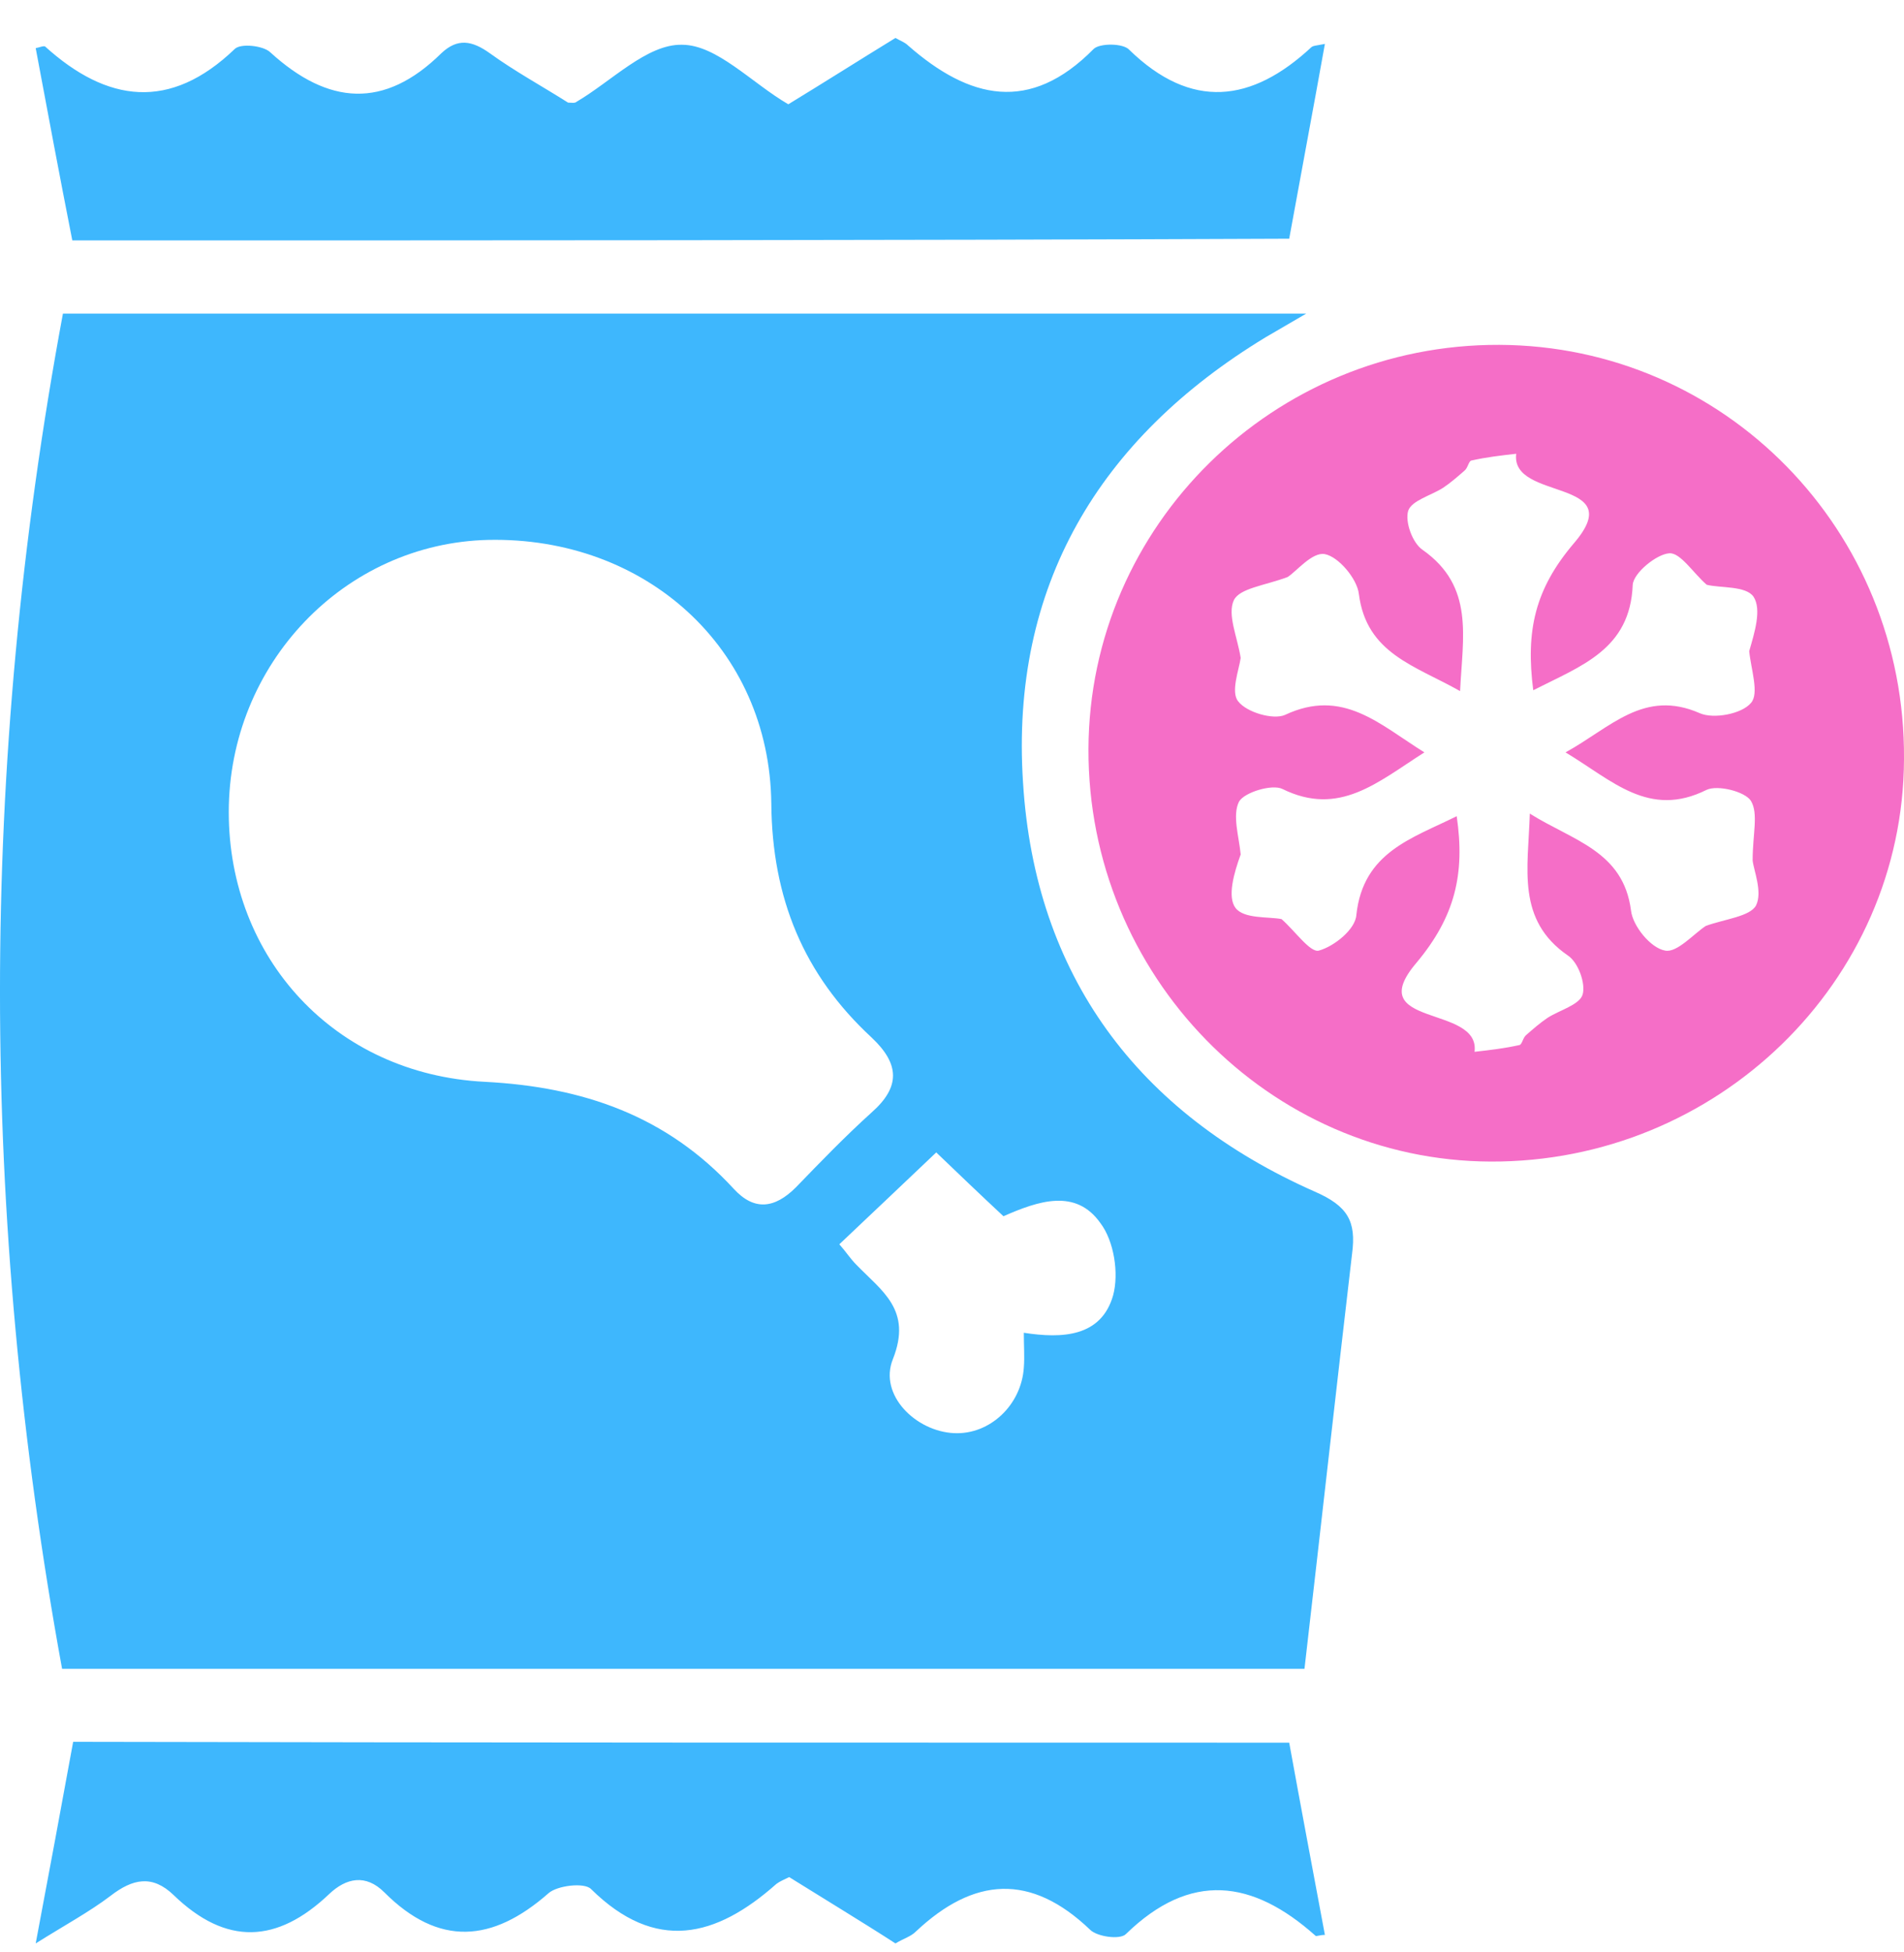
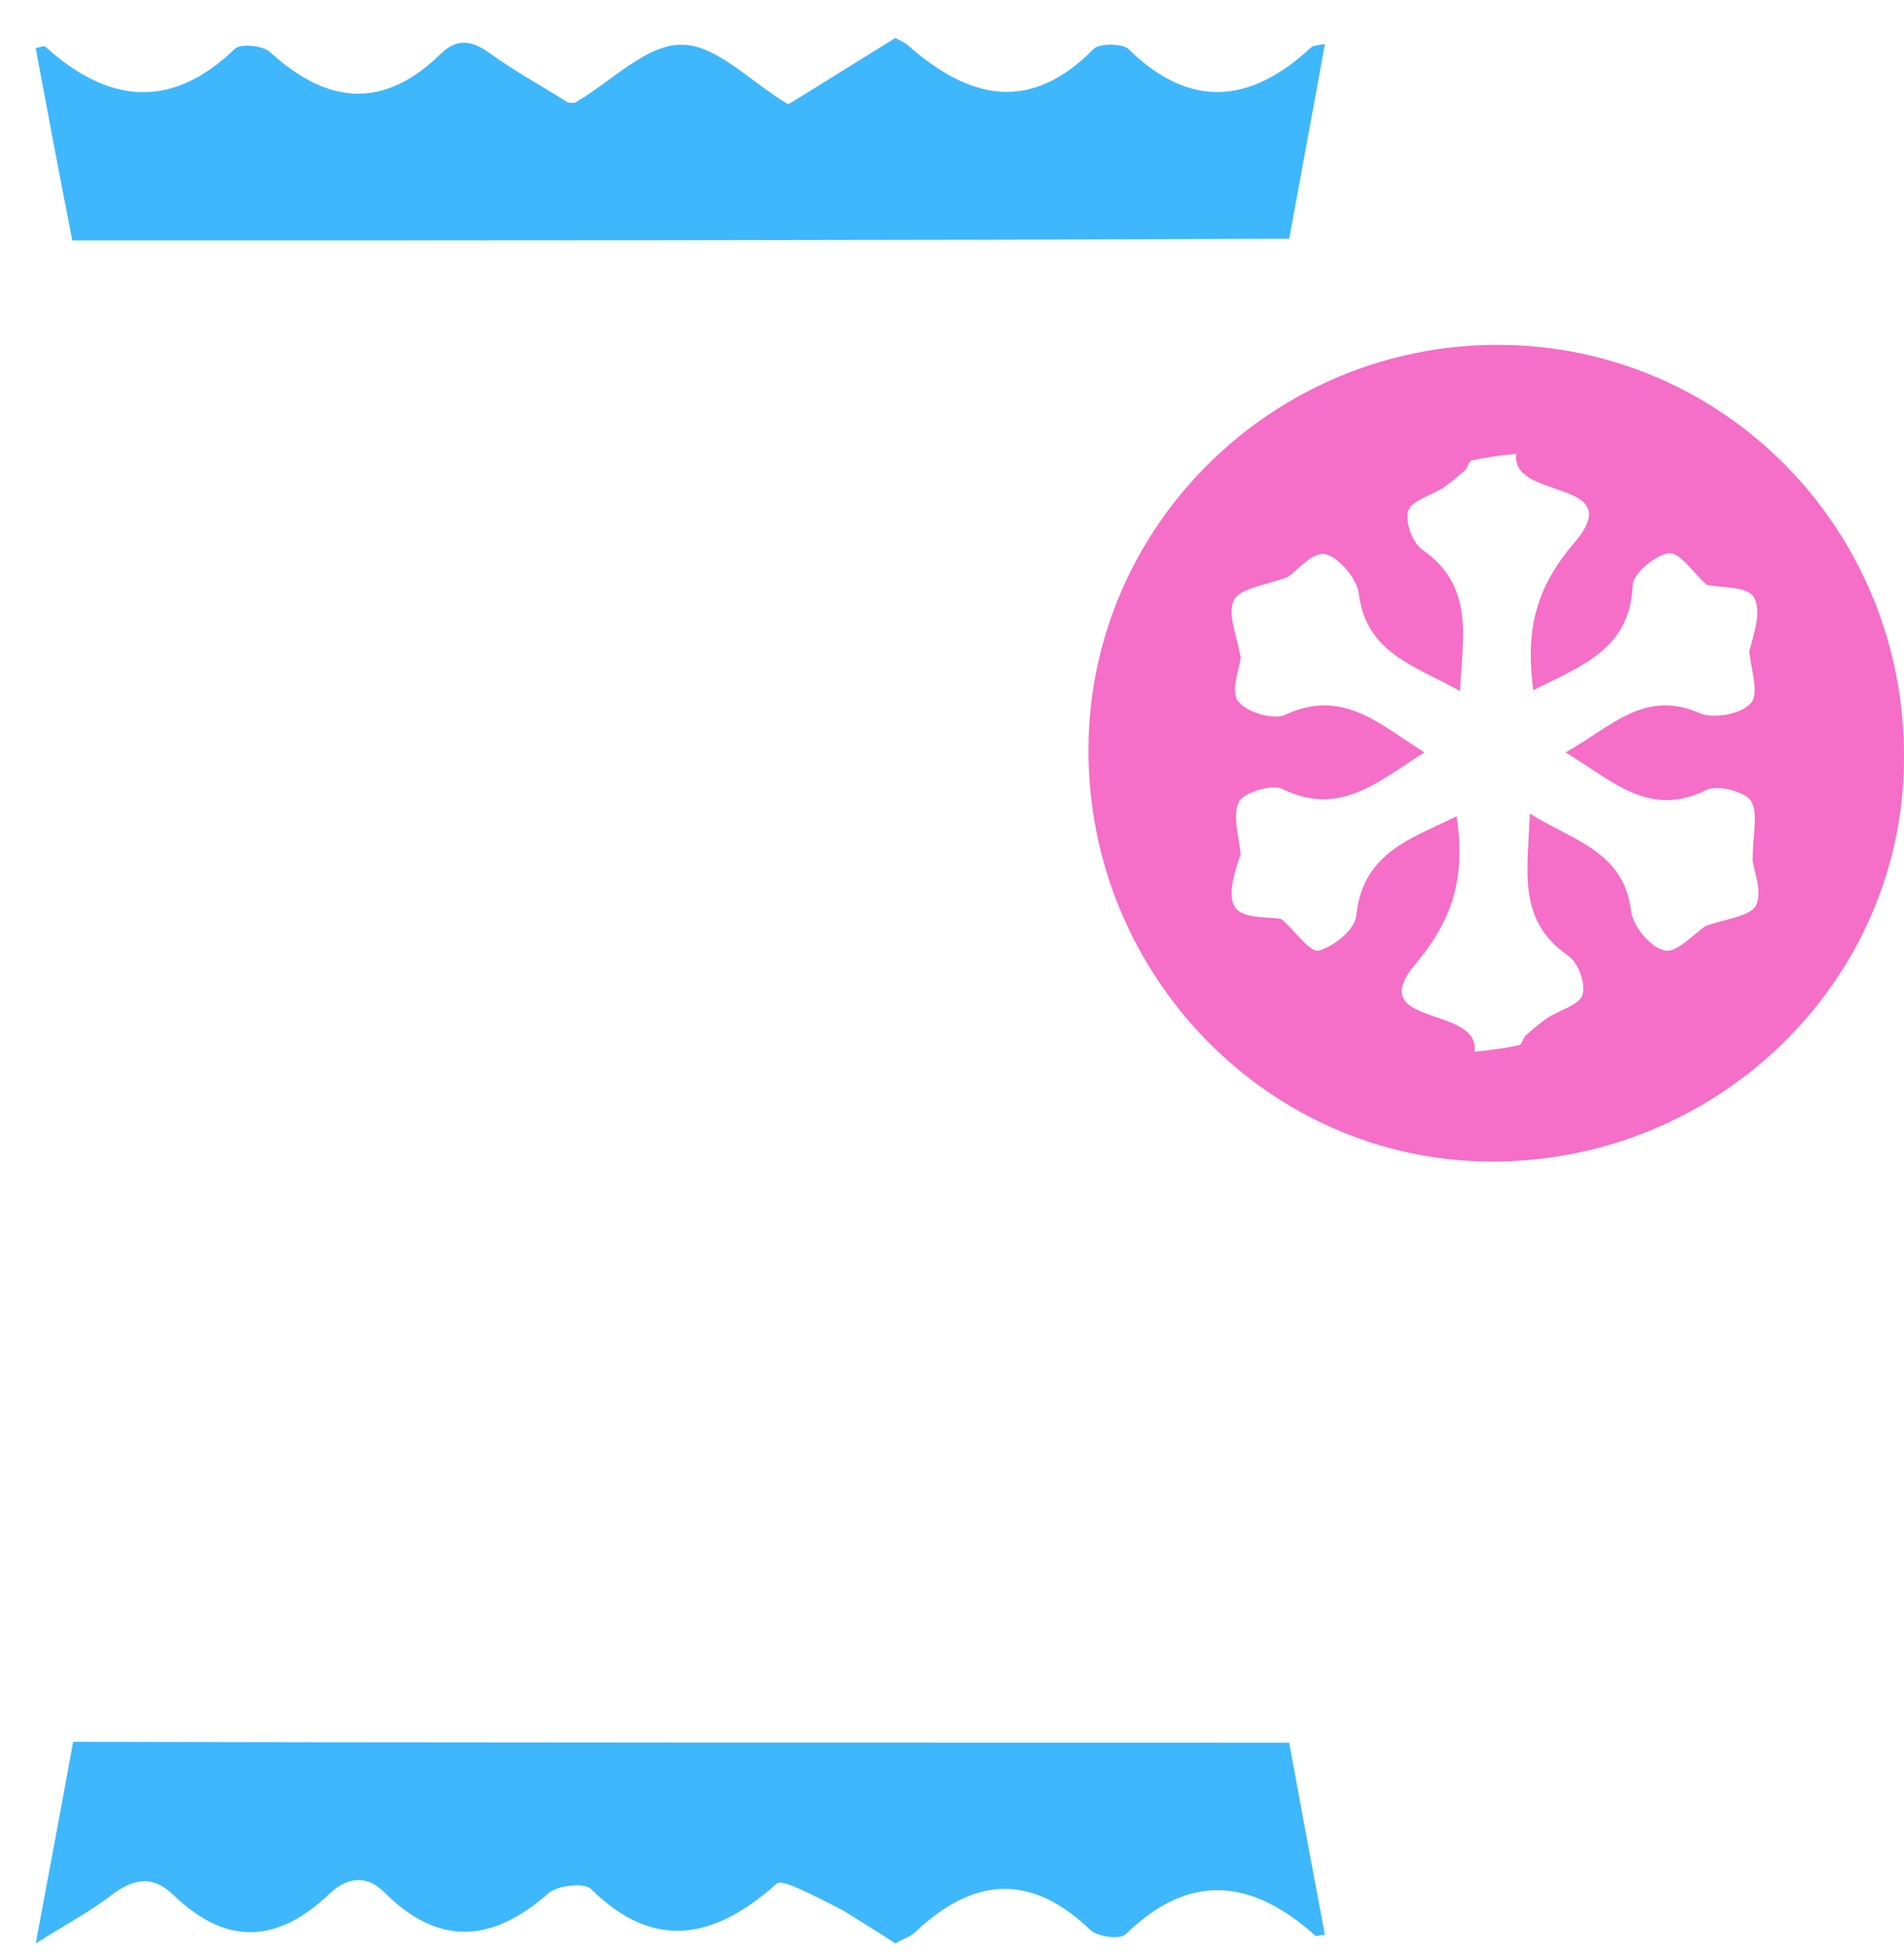
<svg xmlns="http://www.w3.org/2000/svg" width="40" height="41" viewBox="0 0 40 41" fill="none">
-   <path d="M1.304 35.045C-0.429 25.559 -0.447 16.09 1.322 6.586C9.969 6.586 18.58 6.586 27.441 6.586C27.012 6.836 26.797 6.961 26.583 7.086C23.082 9.212 21.224 12.321 21.492 16.43C21.742 20.485 23.903 23.379 27.619 25.023C28.316 25.326 28.495 25.648 28.405 26.327C28.066 29.221 27.744 32.115 27.405 35.045C18.651 35.045 10.004 35.045 1.304 35.045ZM4.806 17.055C4.806 20.11 7.021 22.557 10.183 22.718C12.255 22.825 14.006 23.433 15.418 24.969C15.846 25.433 16.275 25.38 16.722 24.933C17.24 24.397 17.758 23.861 18.312 23.361C18.919 22.825 18.901 22.343 18.312 21.789C16.882 20.467 16.221 18.859 16.204 16.876C16.168 13.607 13.559 11.267 10.255 11.338C7.235 11.409 4.806 13.946 4.806 17.055ZM17.633 26.13C17.776 26.291 17.865 26.434 17.99 26.559C18.526 27.113 19.169 27.506 18.758 28.542C18.455 29.292 19.241 30.061 20.044 30.096C20.795 30.132 21.456 29.507 21.509 28.721C21.527 28.488 21.509 28.274 21.509 27.988C22.313 28.113 23.135 28.078 23.385 27.202C23.51 26.738 23.403 26.059 23.117 25.684C22.599 24.951 21.813 25.219 21.081 25.541C20.581 25.076 20.098 24.612 19.669 24.201C18.955 24.88 18.312 25.487 17.633 26.13Z" fill="#3EB7FD" />
  <path d="M22.867 15.728C22.885 11.03 26.762 7.224 31.496 7.242C36.23 7.26 40.035 11.137 40 15.943C39.982 20.623 36.069 24.41 31.317 24.393C26.655 24.375 22.849 20.48 22.867 15.728ZM32.211 14.495C32.05 13.245 32.246 12.37 33.068 11.405C34.247 10.029 31.728 10.529 31.853 9.529C31.532 9.565 31.228 9.6 30.907 9.672C30.853 9.69 30.835 9.833 30.764 9.886C30.621 10.011 30.478 10.136 30.317 10.244C30.067 10.404 29.656 10.511 29.584 10.726C29.513 10.958 29.674 11.405 29.888 11.548C30.978 12.316 30.728 13.37 30.674 14.513C29.727 13.977 28.709 13.727 28.548 12.477C28.513 12.155 28.12 11.691 27.834 11.637C27.566 11.583 27.226 12.012 27.048 12.119C26.565 12.298 26.047 12.352 25.922 12.602C25.779 12.905 25.994 13.37 26.065 13.817C26.029 14.067 25.851 14.531 26.012 14.728C26.19 14.96 26.744 15.121 26.994 15.014C28.209 14.442 28.977 15.21 29.924 15.8C28.941 16.425 28.137 17.157 26.941 16.568C26.726 16.461 26.137 16.639 26.029 16.836C25.886 17.122 26.029 17.568 26.065 17.943C25.922 18.336 25.779 18.837 25.958 19.069C26.137 19.301 26.655 19.247 26.923 19.301C27.208 19.551 27.53 20.016 27.709 19.962C28.03 19.873 28.477 19.515 28.495 19.212C28.638 17.89 29.674 17.604 30.603 17.14C30.781 18.354 30.567 19.247 29.763 20.212C28.584 21.588 31.103 21.088 30.978 22.088C31.299 22.052 31.603 22.017 31.925 21.945C31.978 21.927 31.996 21.784 32.068 21.731C32.211 21.606 32.354 21.481 32.514 21.373C32.764 21.213 33.175 21.105 33.247 20.891C33.318 20.659 33.157 20.212 32.943 20.069C31.853 19.319 32.103 18.247 32.139 17.086C33.05 17.657 34.104 17.872 34.265 19.122C34.301 19.444 34.676 19.909 34.98 19.962C35.23 20.016 35.587 19.605 35.837 19.444C36.23 19.301 36.766 19.247 36.891 19.015C37.034 18.73 36.838 18.265 36.82 18.068C36.82 17.515 36.945 17.086 36.784 16.818C36.659 16.621 36.087 16.479 35.855 16.586C34.64 17.193 33.872 16.389 32.889 15.8C33.836 15.281 34.533 14.46 35.712 14.978C35.998 15.103 36.588 14.996 36.784 14.763C36.963 14.567 36.784 14.049 36.748 13.674C36.856 13.299 37.016 12.798 36.838 12.53C36.677 12.298 36.141 12.352 35.855 12.28C35.569 12.03 35.301 11.601 35.069 11.619C34.801 11.637 34.319 12.03 34.301 12.28C34.247 13.638 33.229 13.977 32.211 14.495Z" fill="#F56EC7" />
  <path d="M1.519 5.049C1.251 3.691 1.001 2.351 0.75 1.011C0.84 0.993 0.911 0.958 0.947 0.976C2.251 2.155 3.573 2.333 4.931 1.029C5.056 0.904 5.538 0.958 5.681 1.101C6.896 2.208 8.075 2.298 9.272 1.118C9.612 0.797 9.915 0.85 10.29 1.118C10.809 1.494 11.398 1.815 11.934 2.155C12.005 2.155 12.077 2.172 12.113 2.137C12.845 1.708 13.595 0.922 14.328 0.94C15.06 0.94 15.793 1.744 16.561 2.19C17.294 1.744 18.026 1.279 18.812 0.797C18.901 0.85 19.009 0.886 19.08 0.958C20.366 2.083 21.635 2.387 22.975 1.029C23.1 0.904 23.6 0.904 23.725 1.047C25.029 2.315 26.297 2.155 27.548 0.993C27.584 0.958 27.655 0.958 27.834 0.922C27.584 2.315 27.334 3.637 27.084 5.013C18.544 5.049 10.04 5.049 1.519 5.049Z" fill="#3EB7FD" />
-   <path d="M27.084 36.596C27.334 37.972 27.584 39.294 27.834 40.633C27.727 40.633 27.655 40.669 27.637 40.651C26.315 39.472 25.011 39.294 23.653 40.616C23.528 40.741 23.046 40.669 22.903 40.526C21.652 39.329 20.456 39.419 19.241 40.562C19.134 40.669 18.991 40.705 18.812 40.812C18.455 40.58 18.079 40.348 17.704 40.115C17.329 39.883 16.954 39.651 16.579 39.419C16.472 39.472 16.382 39.508 16.311 39.562C15.043 40.687 13.774 41.009 12.416 39.669C12.273 39.526 11.702 39.597 11.523 39.758C10.344 40.794 9.219 40.884 8.075 39.74C7.682 39.347 7.271 39.437 6.914 39.776C5.824 40.812 4.752 40.866 3.645 39.794C3.198 39.365 2.787 39.454 2.323 39.812C1.876 40.151 1.376 40.419 0.75 40.812C1.036 39.294 1.286 37.954 1.537 36.578C10.058 36.596 18.544 36.596 27.084 36.596Z" fill="#3EB7FD" />
+   <path d="M27.084 36.596C27.334 37.972 27.584 39.294 27.834 40.633C27.727 40.633 27.655 40.669 27.637 40.651C26.315 39.472 25.011 39.294 23.653 40.616C23.528 40.741 23.046 40.669 22.903 40.526C21.652 39.329 20.456 39.419 19.241 40.562C19.134 40.669 18.991 40.705 18.812 40.812C18.455 40.58 18.079 40.348 17.704 40.115C16.472 39.472 16.382 39.508 16.311 39.562C15.043 40.687 13.774 41.009 12.416 39.669C12.273 39.526 11.702 39.597 11.523 39.758C10.344 40.794 9.219 40.884 8.075 39.74C7.682 39.347 7.271 39.437 6.914 39.776C5.824 40.812 4.752 40.866 3.645 39.794C3.198 39.365 2.787 39.454 2.323 39.812C1.876 40.151 1.376 40.419 0.75 40.812C1.036 39.294 1.286 37.954 1.537 36.578C10.058 36.596 18.544 36.596 27.084 36.596Z" fill="#3EB7FD" />
</svg>